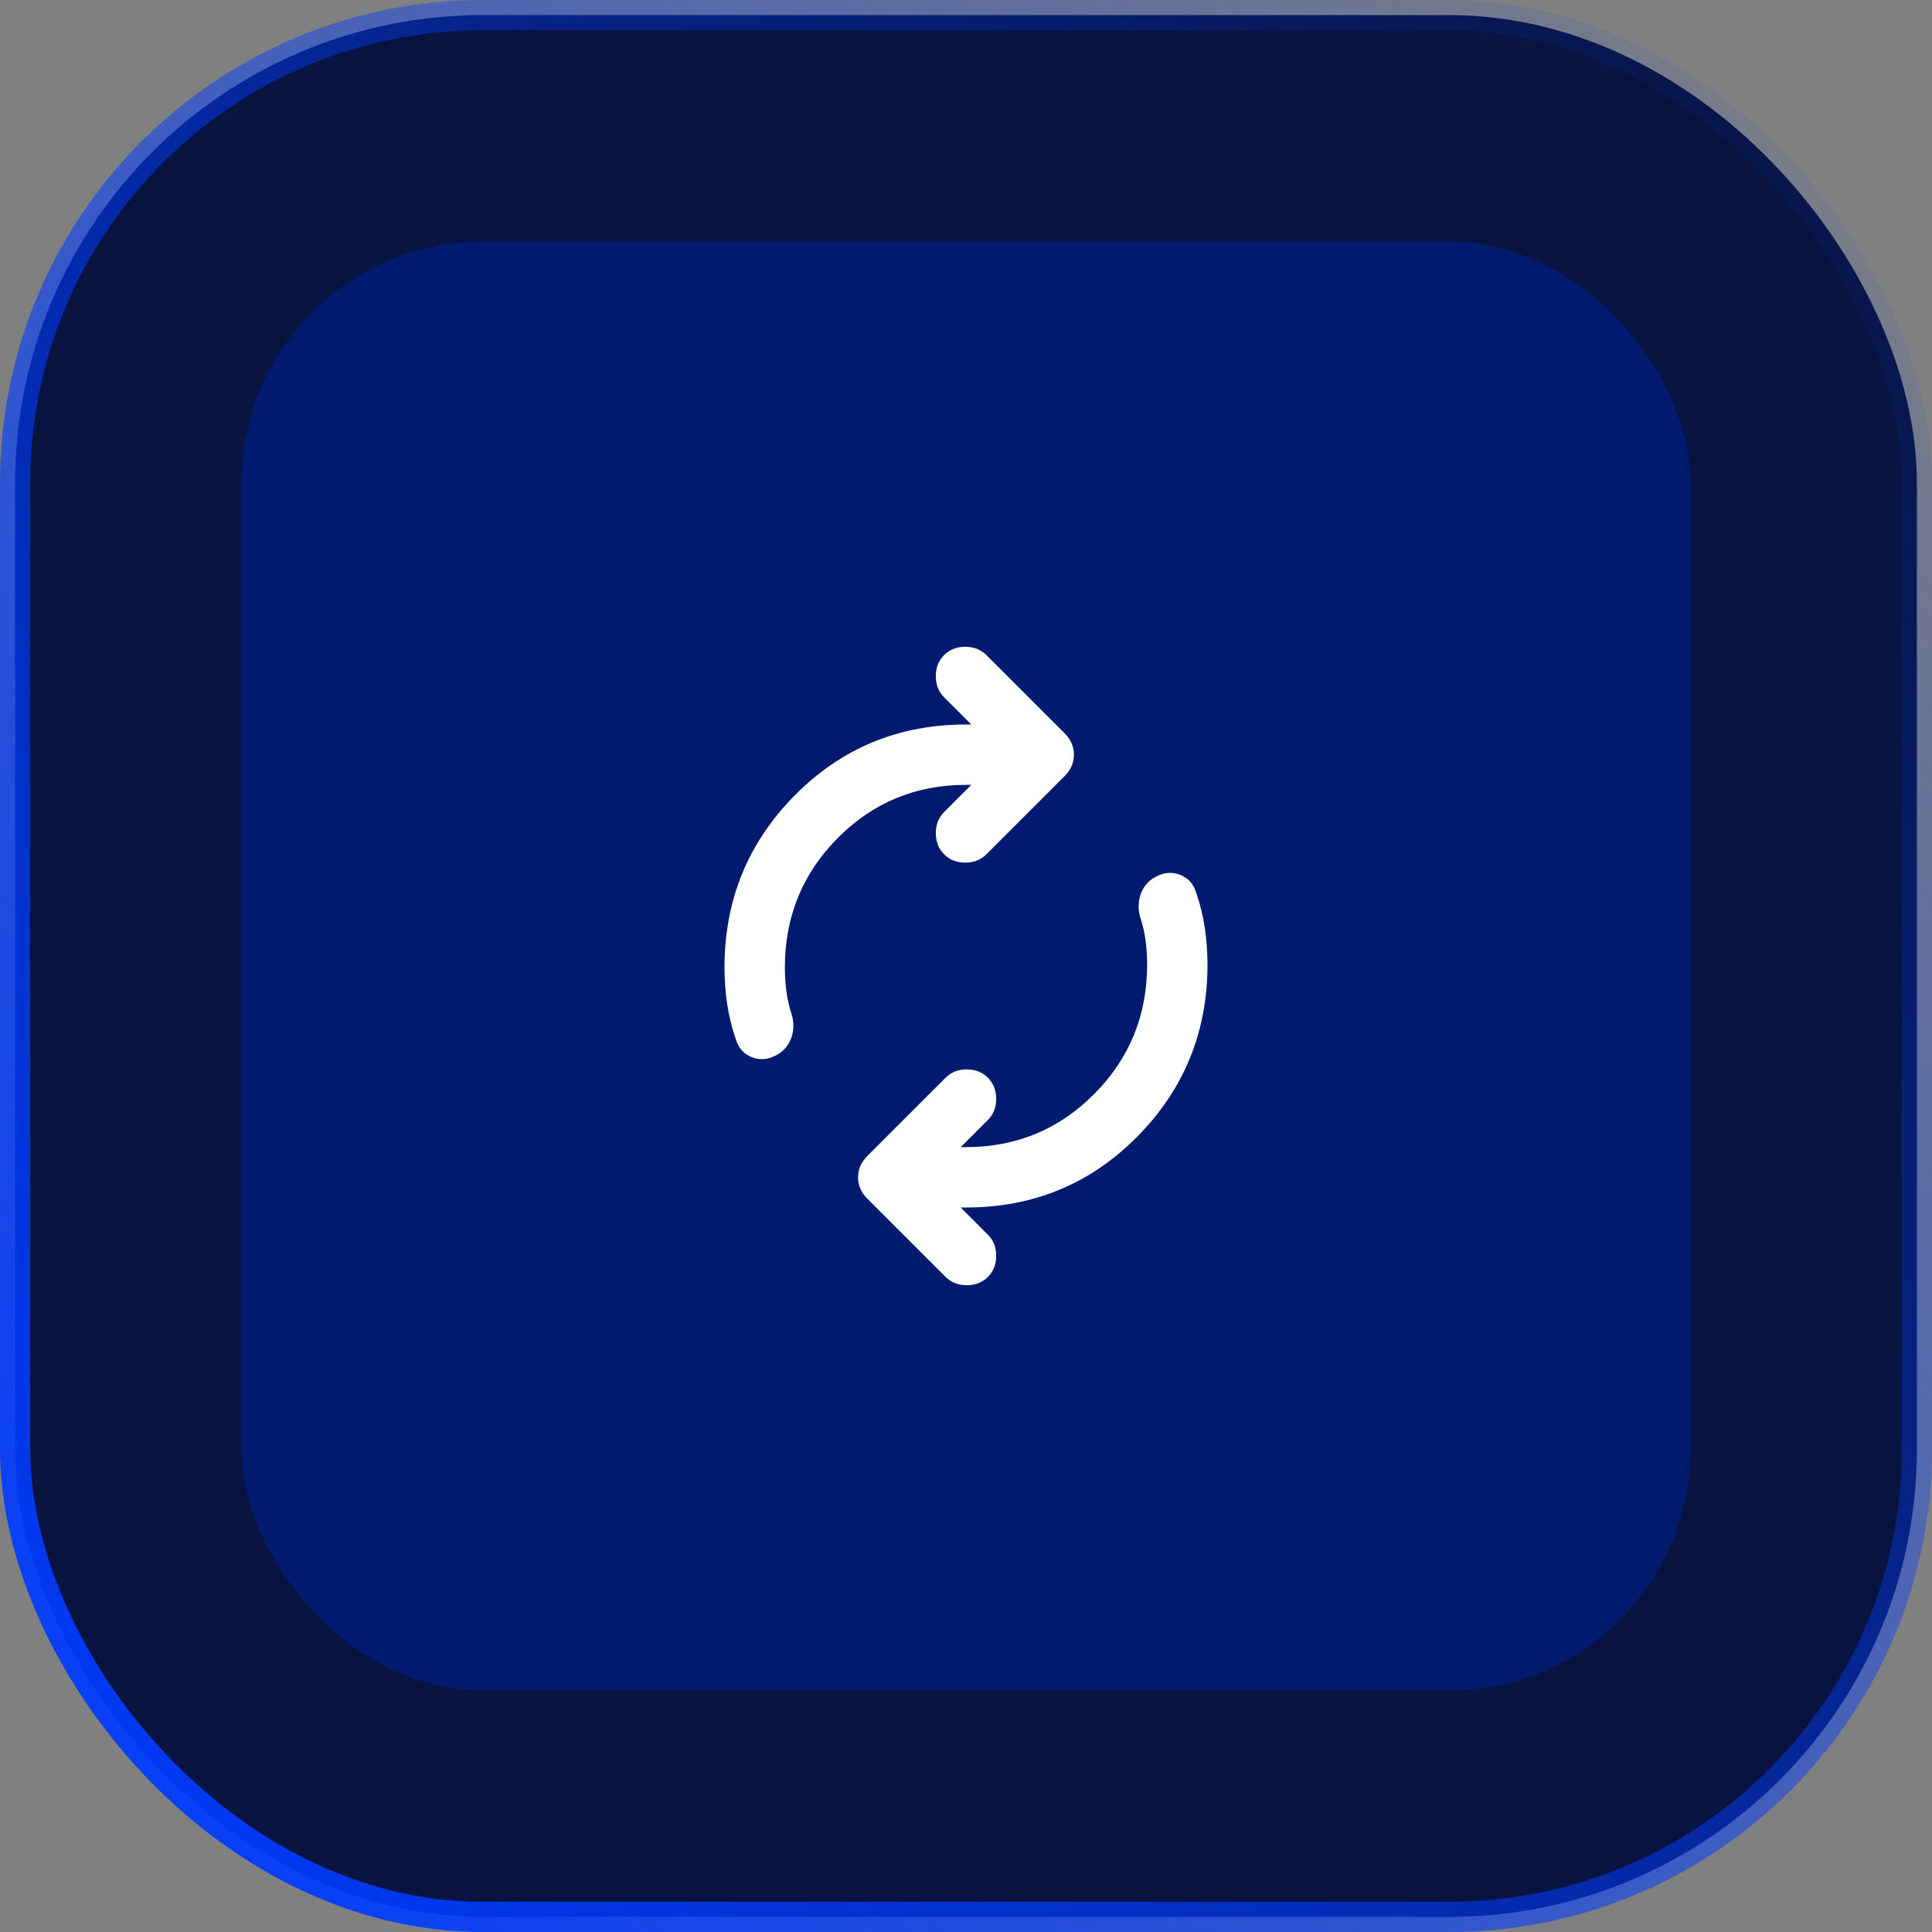
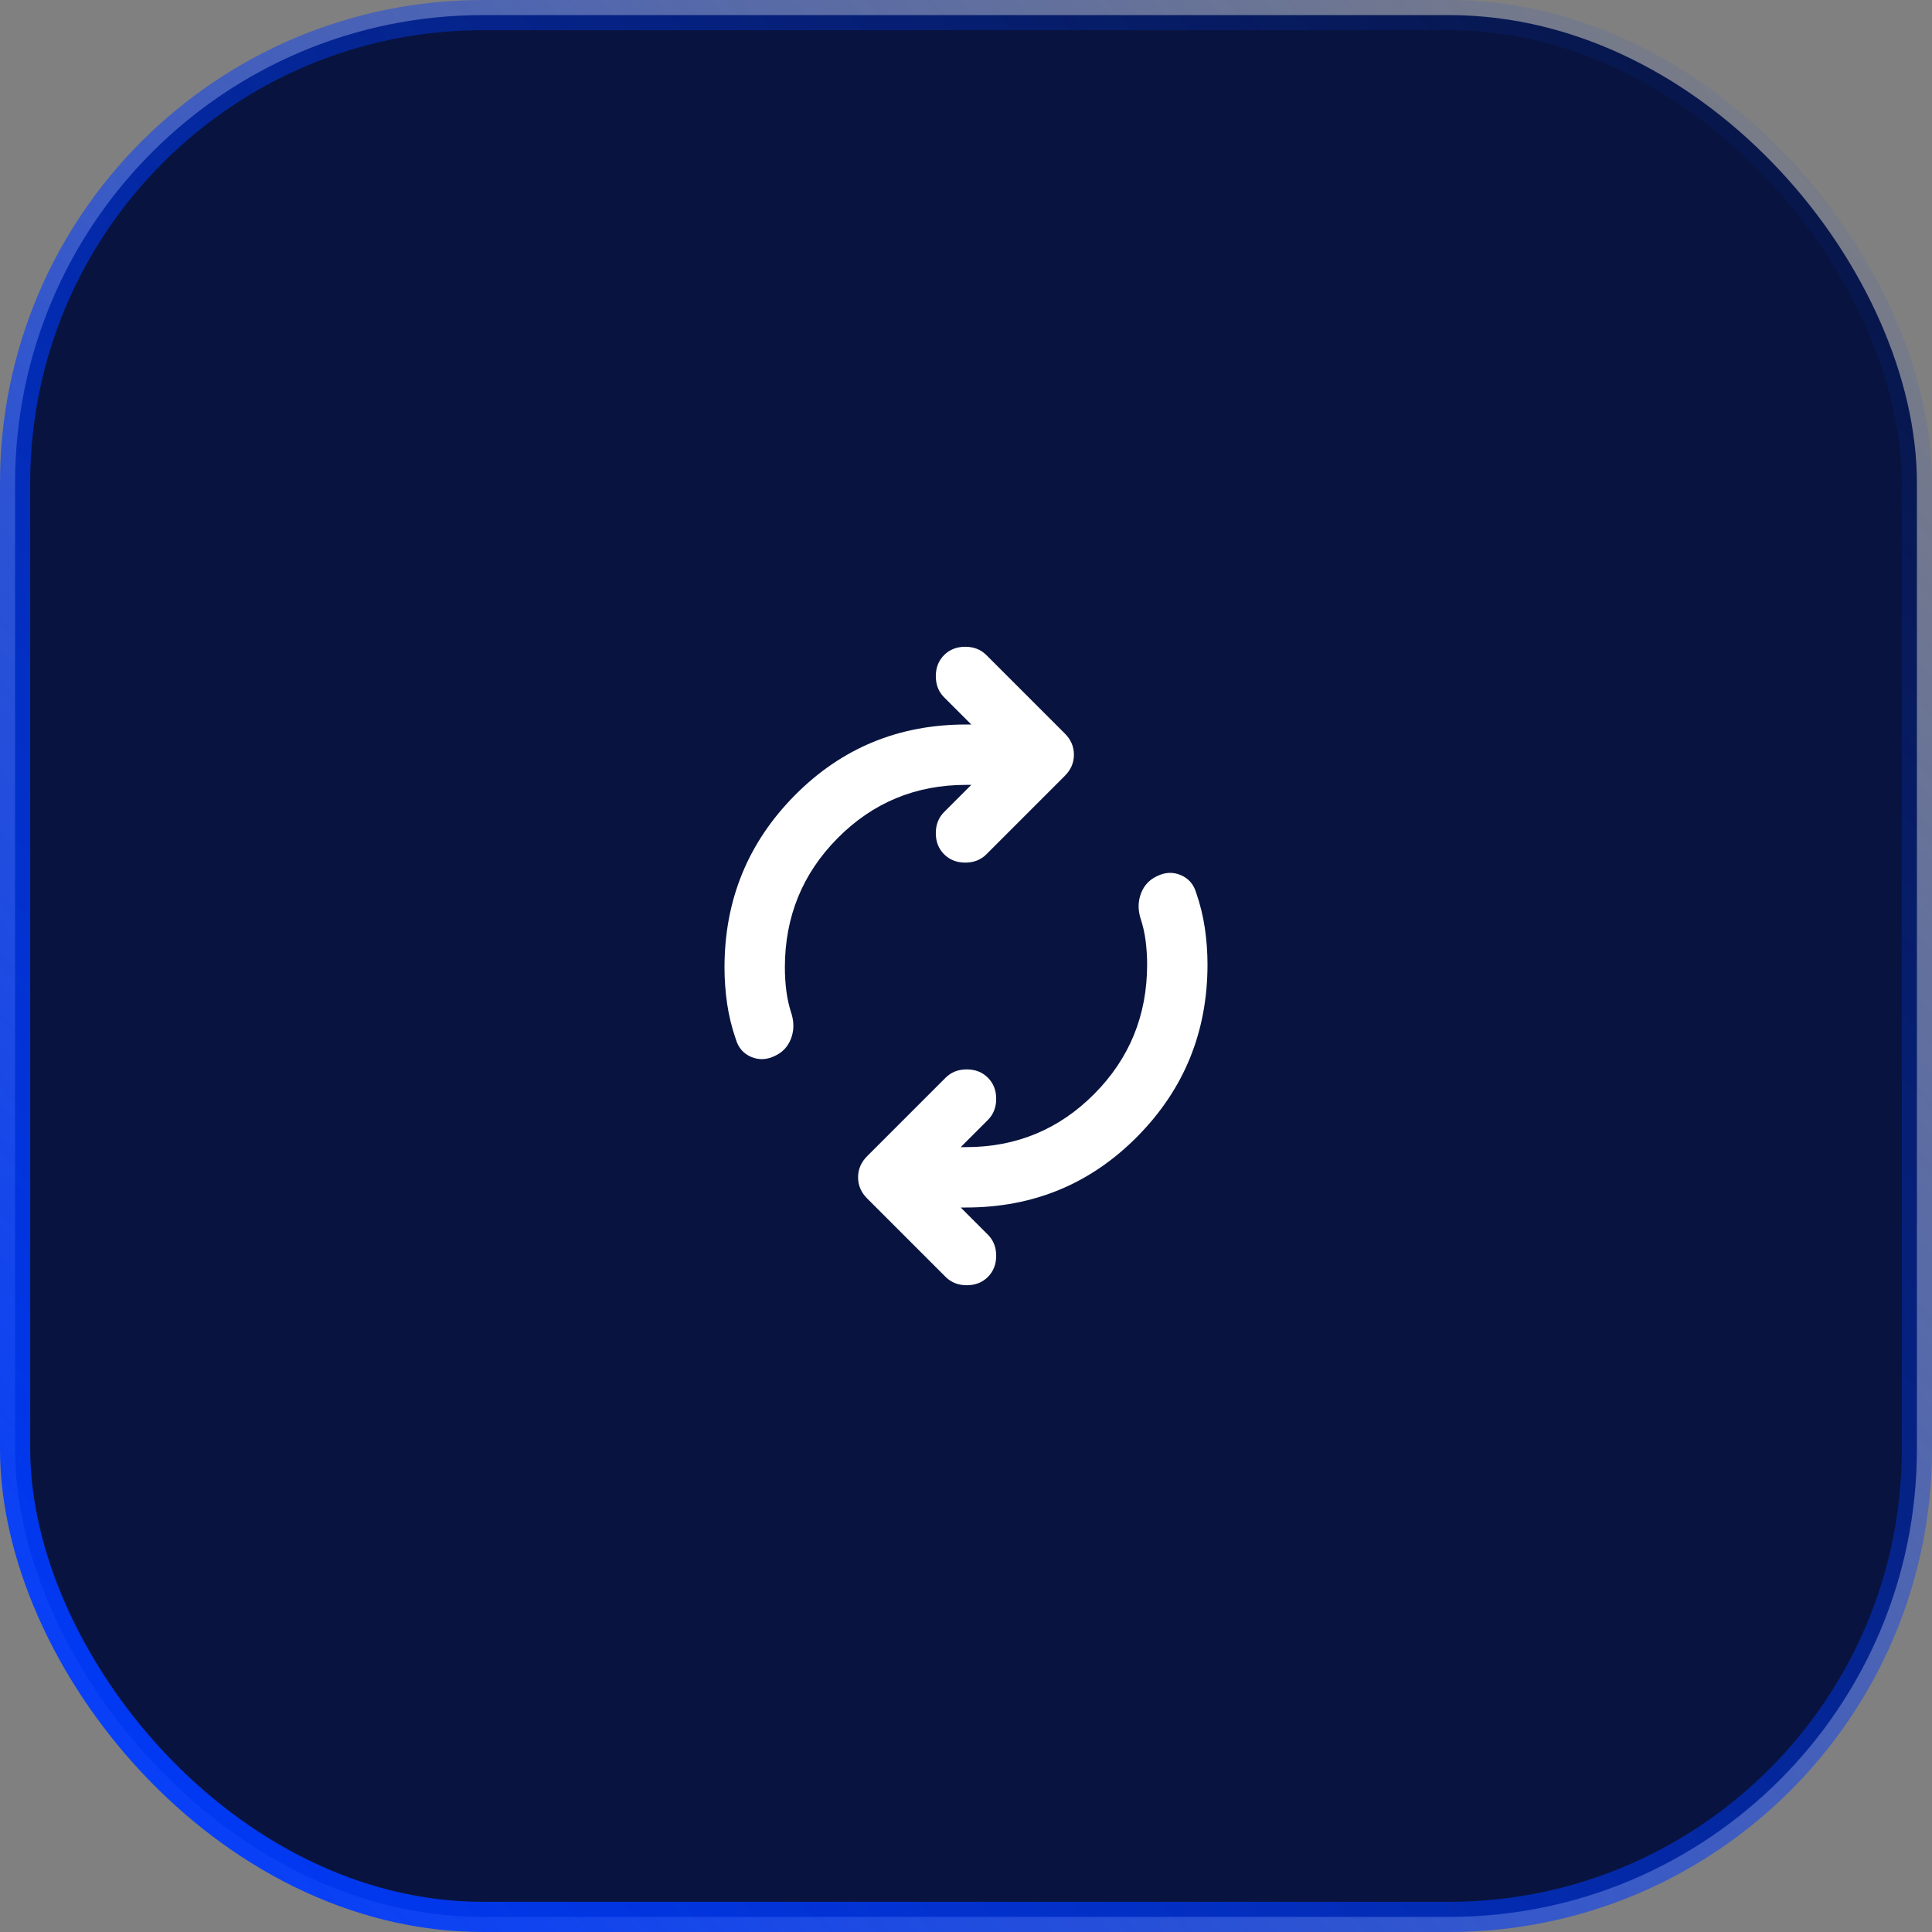
<svg xmlns="http://www.w3.org/2000/svg" width="64" height="64" viewBox="0 0 64 64" fill="none">
  <rect x="0" y="0" width="64" height="64" fill="#808080" stroke="none" />
  <rect x="0.5" y="0.5" width="63" height="63" rx="15.5" fill="#08143F" />
  <rect x="0.5" y="0.5" width="63" height="63" rx="15.5" stroke="url(#paint0_linear_2945_131)" />
-   <rect x="8" y="8" width="48" height="48" rx="8" fill="#001A70" />
  <mask id="mask0_2945_131" style="mask-type:alpha" maskUnits="userSpaceOnUse" x="20" y="20" width="24" height="24">
    <rect x="20" y="20" width="24" height="24" fill="#D9D9D9" />
  </mask>
  <g mask="url(#mask0_2945_131)">
-     <path d="M26 32.05C26 32.317 26.017 32.579 26.05 32.837C26.083 33.096 26.142 33.35 26.225 33.6C26.308 33.883 26.3 34.154 26.2 34.413C26.1 34.671 25.925 34.858 25.675 34.975C25.408 35.108 25.146 35.121 24.887 35.013C24.629 34.904 24.458 34.708 24.375 34.425C24.242 34.042 24.146 33.65 24.087 33.25C24.029 32.85 24 32.45 24 32.05C24 29.817 24.775 27.917 26.325 26.35C27.875 24.783 29.767 24 32 24H32.175L31.275 23.1C31.092 22.917 31 22.683 31 22.4C31 22.117 31.092 21.883 31.275 21.7C31.458 21.517 31.692 21.425 31.975 21.425C32.258 21.425 32.492 21.517 32.675 21.7L35.275 24.3C35.475 24.5 35.575 24.733 35.575 25C35.575 25.267 35.475 25.5 35.275 25.7L32.675 28.3C32.492 28.483 32.258 28.575 31.975 28.575C31.692 28.575 31.458 28.483 31.275 28.3C31.092 28.117 31 27.883 31 27.6C31 27.317 31.092 27.083 31.275 26.9L32.175 26H32C30.333 26 28.917 26.587 27.75 27.762C26.583 28.938 26 30.367 26 32.05ZM38 31.95C38 31.683 37.983 31.421 37.95 31.163C37.917 30.904 37.858 30.65 37.775 30.4C37.692 30.117 37.7 29.846 37.8 29.587C37.9 29.329 38.075 29.142 38.325 29.025C38.592 28.892 38.854 28.879 39.112 28.988C39.371 29.096 39.542 29.292 39.625 29.575C39.758 29.958 39.854 30.35 39.913 30.75C39.971 31.15 40 31.55 40 31.95C40 34.183 39.225 36.083 37.675 37.65C36.125 39.217 34.233 40 32 40H31.825L32.725 40.9C32.908 41.083 33 41.317 33 41.6C33 41.883 32.908 42.117 32.725 42.3C32.542 42.483 32.308 42.575 32.025 42.575C31.742 42.575 31.508 42.483 31.325 42.3L28.725 39.7C28.525 39.5 28.425 39.267 28.425 39C28.425 38.733 28.525 38.5 28.725 38.3L31.325 35.7C31.508 35.517 31.742 35.425 32.025 35.425C32.308 35.425 32.542 35.517 32.725 35.7C32.908 35.883 33 36.117 33 36.4C33 36.683 32.908 36.917 32.725 37.1L31.825 38H32C33.667 38 35.083 37.413 36.25 36.237C37.417 35.062 38 33.633 38 31.95Z" fill="white" />
+     <path d="M26 32.05C26 32.317 26.017 32.579 26.05 32.837C26.083 33.096 26.142 33.35 26.225 33.6C26.308 33.883 26.3 34.154 26.2 34.413C26.1 34.671 25.925 34.858 25.675 34.975C25.408 35.108 25.146 35.121 24.887 35.013C24.629 34.904 24.458 34.708 24.375 34.425C24.242 34.042 24.146 33.65 24.087 33.25C24.029 32.85 24 32.45 24 32.05C24 29.817 24.775 27.917 26.325 26.35C27.875 24.783 29.767 24 32 24H32.175L31.275 23.1C31.092 22.917 31 22.683 31 22.4C31 22.117 31.092 21.883 31.275 21.7C31.458 21.517 31.692 21.425 31.975 21.425C32.258 21.425 32.492 21.517 32.675 21.7L35.275 24.3C35.475 24.5 35.575 24.733 35.575 25C35.575 25.267 35.475 25.5 35.275 25.7L32.675 28.3C32.492 28.483 32.258 28.575 31.975 28.575C31.692 28.575 31.458 28.483 31.275 28.3C31.092 28.117 31 27.883 31 27.6C31 27.317 31.092 27.083 31.275 26.9L32.175 26H32C30.333 26 28.917 26.587 27.75 27.762C26.583 28.938 26 30.367 26 32.05M38 31.95C38 31.683 37.983 31.421 37.95 31.163C37.917 30.904 37.858 30.65 37.775 30.4C37.692 30.117 37.7 29.846 37.8 29.587C37.9 29.329 38.075 29.142 38.325 29.025C38.592 28.892 38.854 28.879 39.112 28.988C39.371 29.096 39.542 29.292 39.625 29.575C39.758 29.958 39.854 30.35 39.913 30.75C39.971 31.15 40 31.55 40 31.95C40 34.183 39.225 36.083 37.675 37.65C36.125 39.217 34.233 40 32 40H31.825L32.725 40.9C32.908 41.083 33 41.317 33 41.6C33 41.883 32.908 42.117 32.725 42.3C32.542 42.483 32.308 42.575 32.025 42.575C31.742 42.575 31.508 42.483 31.325 42.3L28.725 39.7C28.525 39.5 28.425 39.267 28.425 39C28.425 38.733 28.525 38.5 28.725 38.3L31.325 35.7C31.508 35.517 31.742 35.425 32.025 35.425C32.308 35.425 32.542 35.517 32.725 35.7C32.908 35.883 33 36.117 33 36.4C33 36.683 32.908 36.917 32.725 37.1L31.825 38H32C33.667 38 35.083 37.413 36.25 36.237C37.417 35.062 38 33.633 38 31.95Z" fill="white" />
  </g>
  <defs>
    <linearGradient id="paint0_linear_2945_131" x1="-1.00977e-06" y1="61.023" x2="64" y2="2.977" gradientUnits="userSpaceOnUse">
      <stop stop-color="#003BFF" />
      <stop offset="1" stop-color="#003BFF" stop-opacity="0" />
    </linearGradient>
  </defs>
</svg>